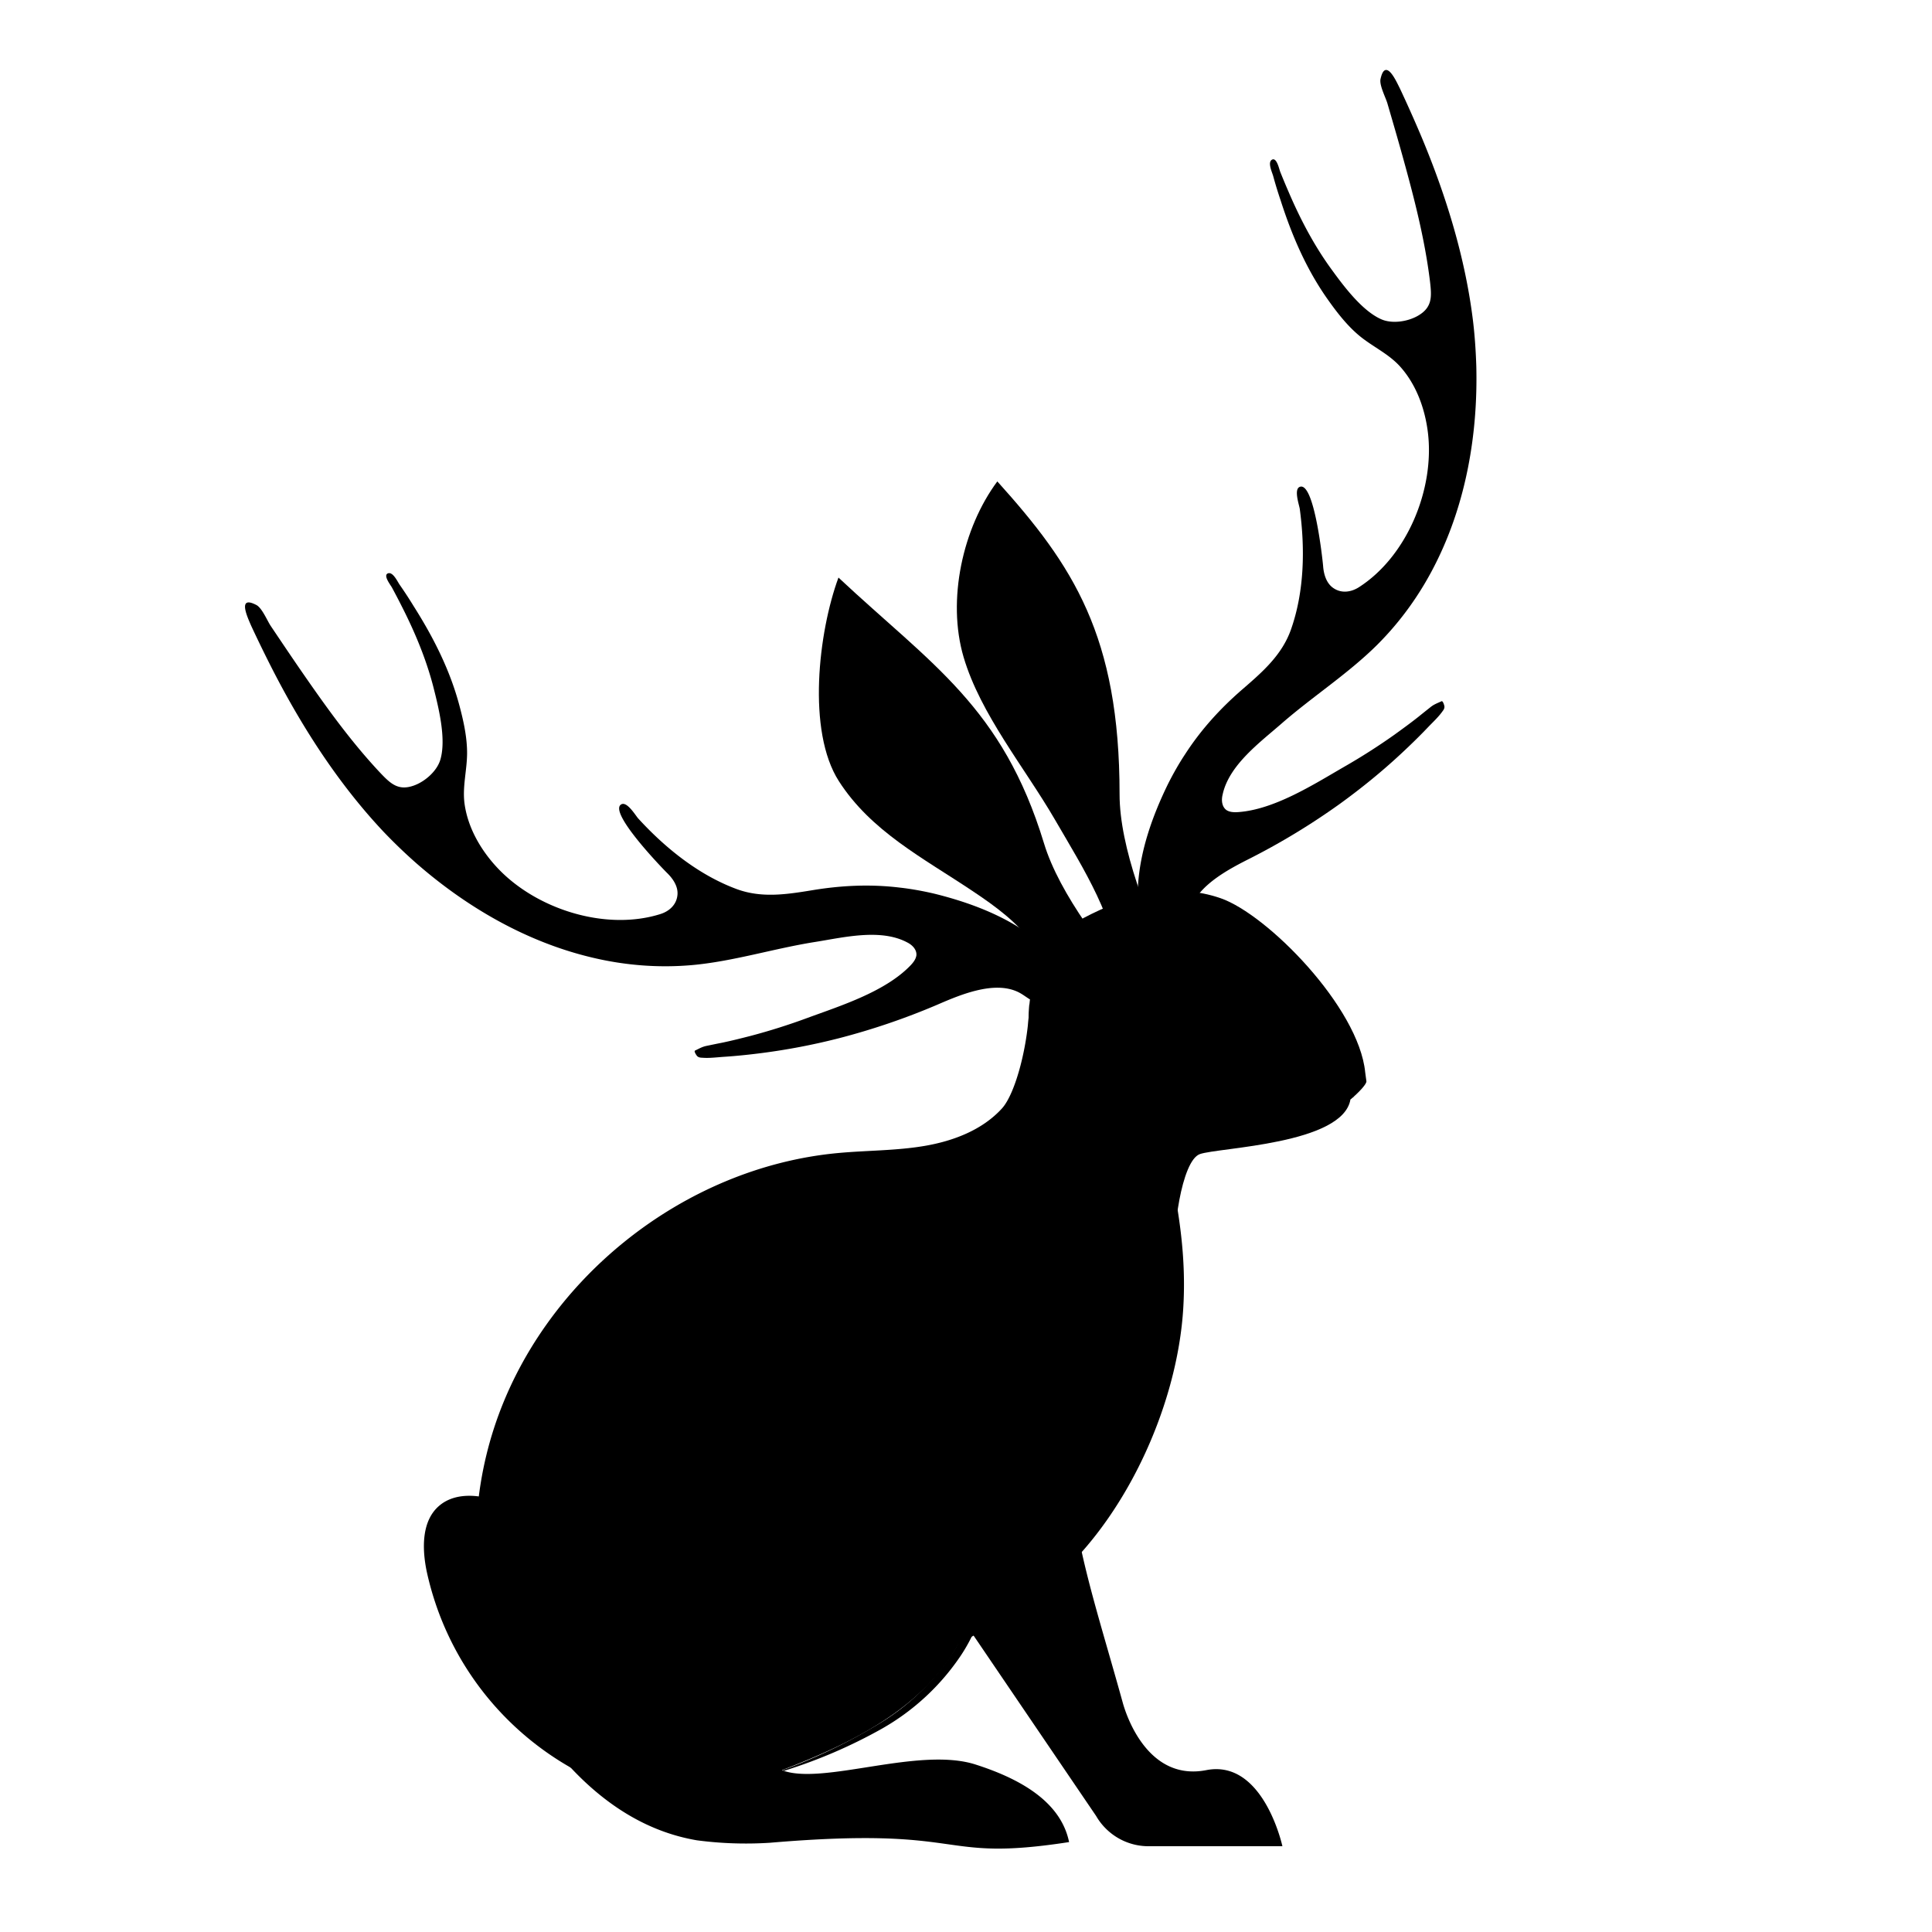
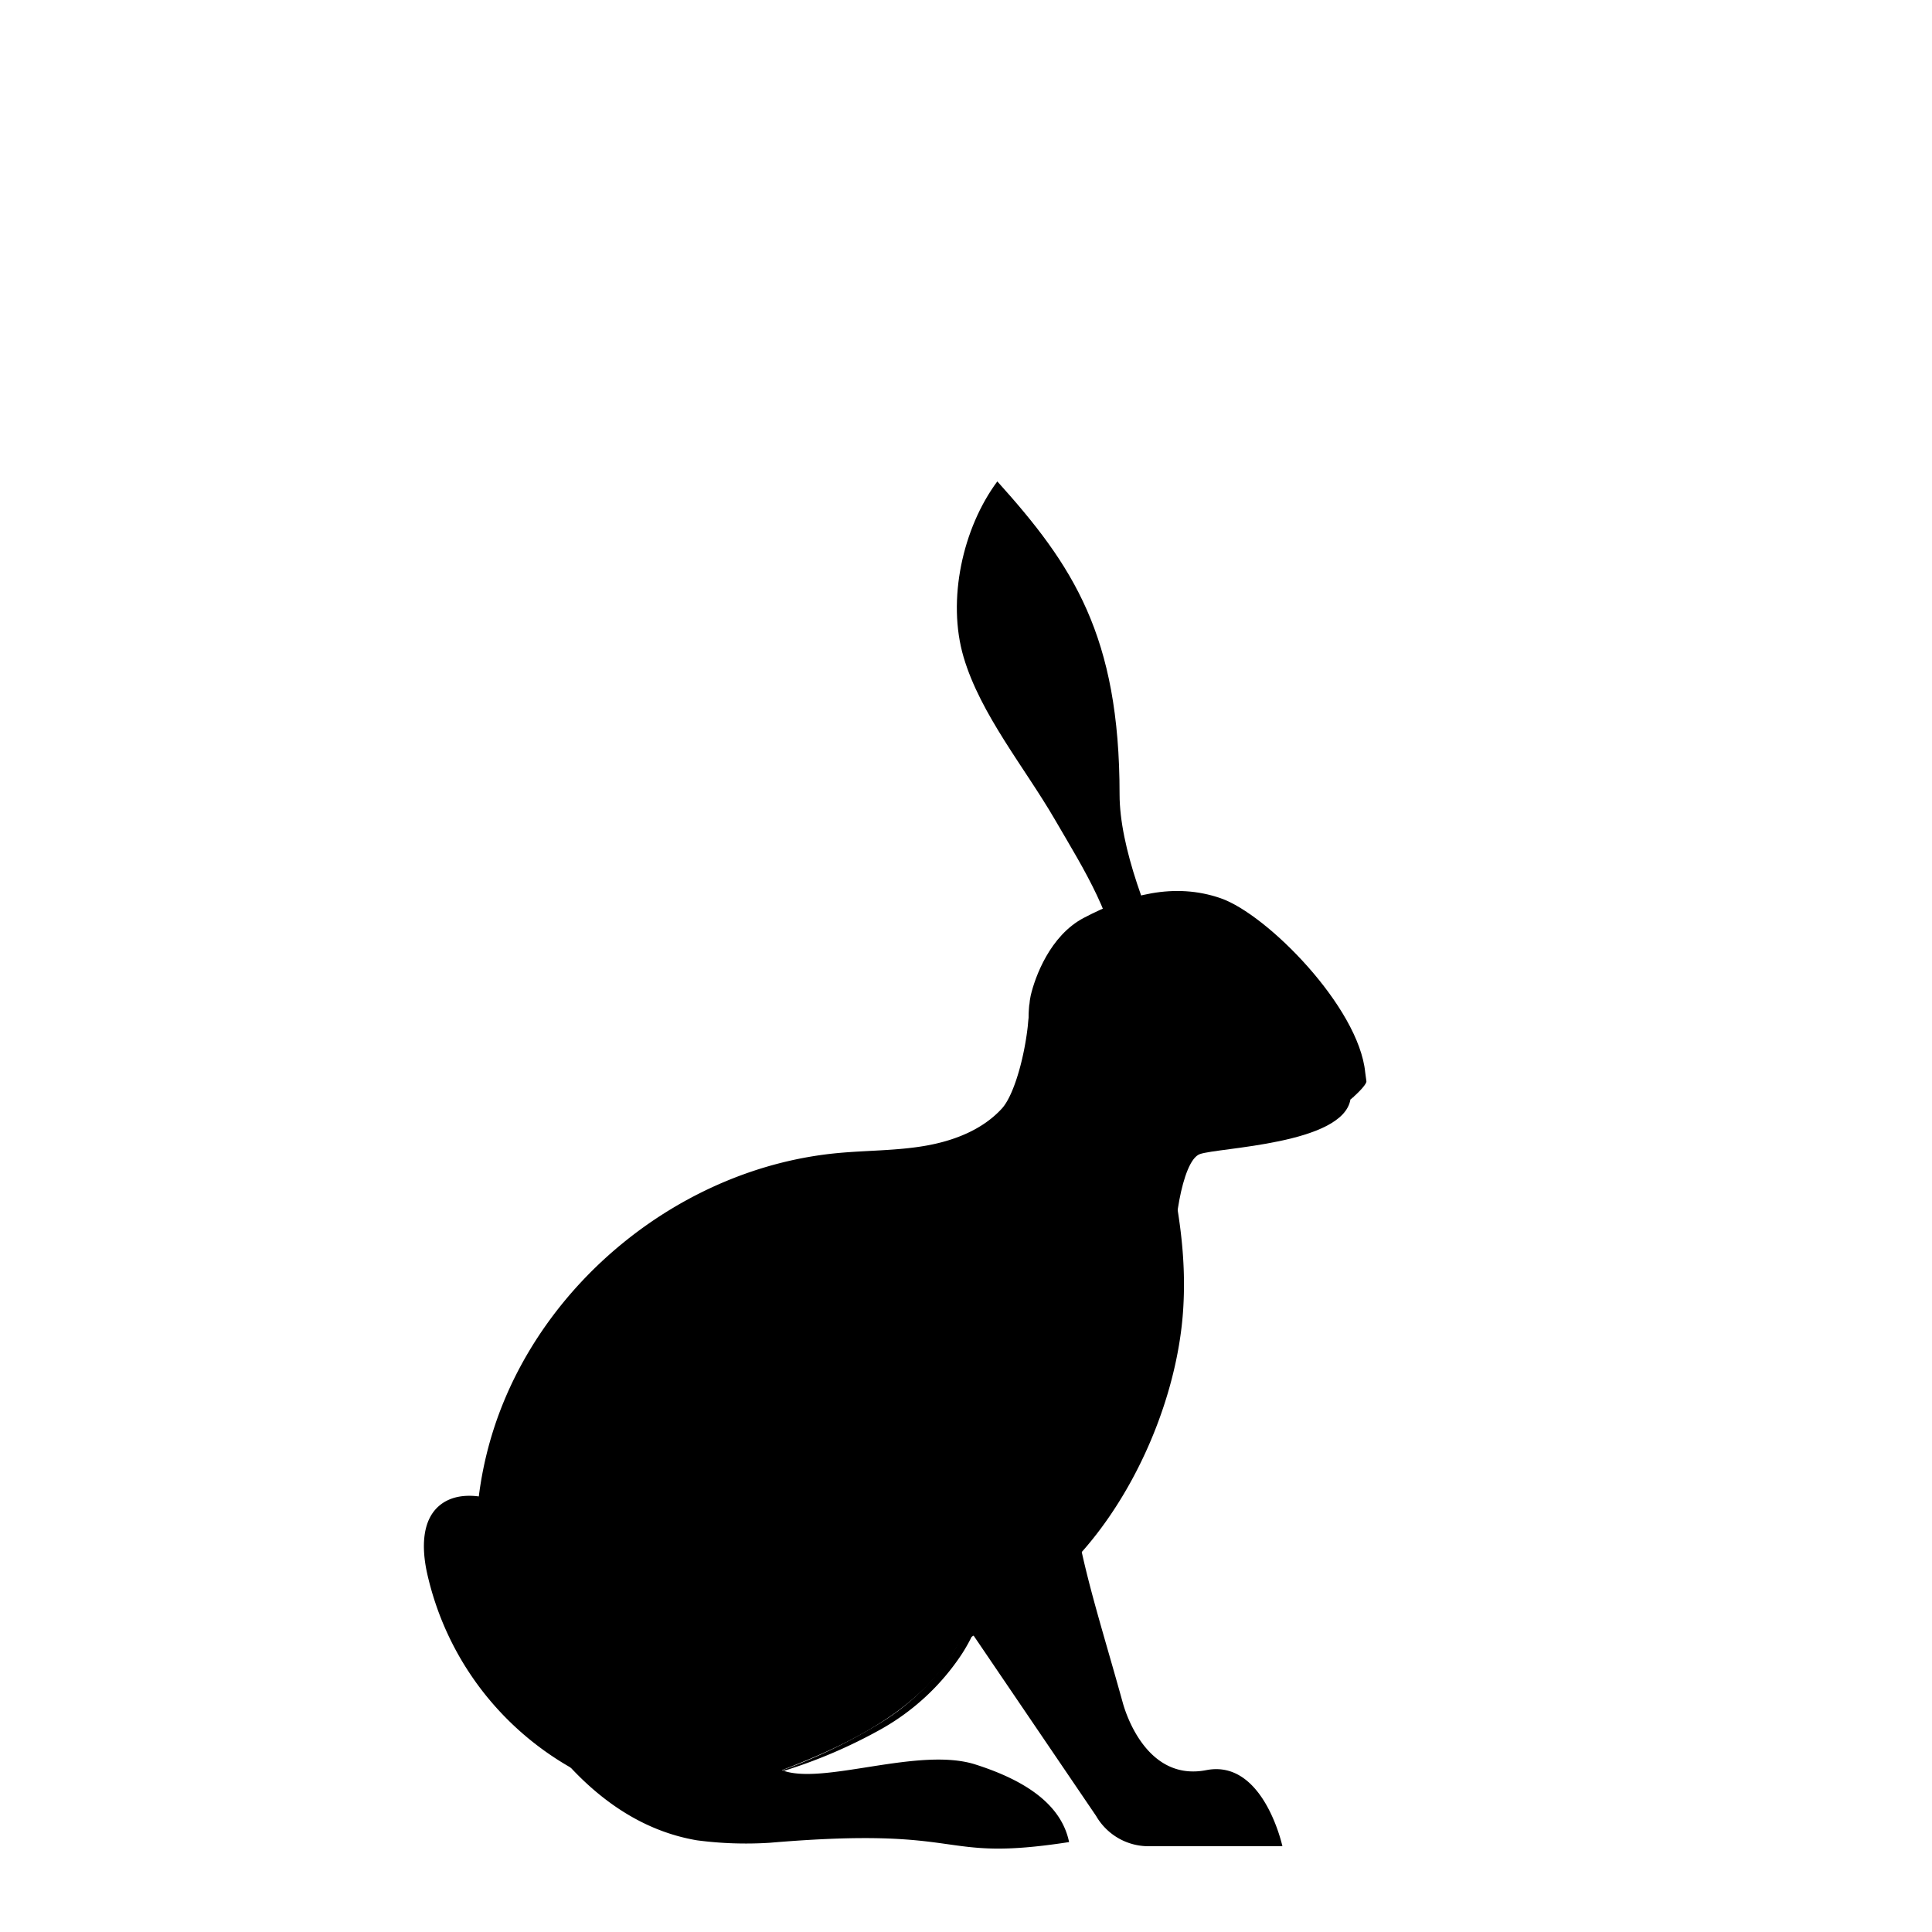
<svg xmlns="http://www.w3.org/2000/svg" data-bbox="-37.5 -37.5 450 450" height="500" viewBox="0 0 375 375" width="500" data-type="color">
  <g>
    <defs>
      <clipPath id="d4d9cb20-c03f-43b3-9350-8f03a7d013e6">
        <path d="M46.848 117.395 270.07 12.94l58.325 124.645-223.223 104.453Zm0 0" />
      </clipPath>
      <clipPath id="e3b06418-4bce-4ec6-b87c-3a9bde5b21e7">
-         <path d="M46.848 117.395 270.07 12.94l58.325 124.645-223.223 104.453Zm0 0" />
-       </clipPath>
+         </clipPath>
      <clipPath id="fac1079b-f7ad-41f5-b40b-c481a9bc79c5">
-         <path d="M47 111h160v95H47Zm0 0" />
-       </clipPath>
+         </clipPath>
      <clipPath id="1c61e911-7c35-44e8-9857-7924c5750c0a">
        <path d="M46.848 117.395 270.07 12.94l58.325 124.645-223.223 104.453Zm0 0" />
      </clipPath>
      <clipPath id="4b48e604-393b-46ed-b4a0-d0a2560c976e">
        <path d="M46.848 117.395 270.07 12.94l58.325 124.645-223.223 104.453Zm0 0" />
      </clipPath>
      <clipPath id="51813469-305c-46a0-8a42-1ed44aac202b">
        <path d="M198 172h67.336v73H198Zm0 0" />
      </clipPath>
      <clipPath id="c5200a81-89d4-46a8-af2a-8e08b578e372">
        <path d="M185 93.113h44V190h-44Zm0 0" />
      </clipPath>
    </defs>
    <path fill="#ffffff" d="M412.5-37.5v450h-450v-450h450z" data-color="1" />
    <path fill="#ffffff" d="M412.5-37.5v450h-450v-450h450z" data-color="1" />
    <g clip-path="url(#d4d9cb20-c03f-43b3-9350-8f03a7d013e6)">
      <g clip-path="url(#e3b06418-4bce-4ec6-b87c-3a9bde5b21e7)">
        <path d="M268.809 13.637c-.332.156-.61.64-.84 1.656-.297 1.195.969 3.578 1.324 4.77.996 3.417 2.008 6.875 2.96 10.308 2.204 7.942 4.282 15.942 5.294 24.137.351 3.012.543 5.14-2.36 6.8-1.992 1.133-5.003 1.587-7.105.653-3.875-1.715-7.582-6.836-10.008-10.188-3.23-4.535-5.797-9.48-7.972-14.562a135.01 135.01 0 0 1-1.618-3.883c-.21-.555-.699-2.898-1.632-2.308-.852.55.097 2.472.285 3.195a79.817 79.817 0 0 0 1.43 4.672c2.19 6.836 5.003 13.383 9.16 19.25 1.793 2.539 3.828 5.164 6.265 7.148 2.442 1.985 5.387 3.328 7.594 5.672 3.258 3.516 4.992 8.297 5.566 12.969 1.348 10.96-4.015 24.058-13.402 30.062-1.516.961-3.363 1.219-4.906.18-1.387-.914-1.914-2.684-2.031-4.344-.13-1.453-1.743-16.32-4.504-15.332-1.215.418-.172 3.406-.028 4.25 1.043 7.727.91 16.055-1.715 23.48-1.742 4.9-5.46 8.15-9.261 11.442-4.348 3.746-8.153 7.895-11.278 12.738-1.214 1.825-2.37 3.88-3.359 5.856-2.957 6.07-5.336 12.726-5.777 19.535-.25 4.102 1.027 15.45 8.02 10.46 2.12-1.495 1.452-3.25 2.019-5.378 1.336-5.008 7.73-8.254 11.89-10.352 5.98-3.05 11.75-6.558 17.223-10.48 4.14-2.996 8.086-6.2 11.809-9.656 1.863-1.73 3.664-3.48 5.386-5.293.883-.918 1.867-1.832 2.606-2.832.277-.383.55-.66.52-1.153-.016-.144-.278-1.129-.567-.996-.824.387-1.442.578-2.172 1.172-.773.613-1.543 1.223-2.273 1.817-1.543 1.226-3.125 2.37-4.707 3.515a120.905 120.905 0 0 1-9.743 6.219c-5.949 3.441-13.593 8.328-20.629 8.797-.738.043-1.554.023-2.199-.383-.902-.637-1.031-1.887-.777-2.96 1.21-5.81 7.351-10.247 11.531-13.915 6.02-5.234 12.953-9.691 18.555-15.285 4.633-4.637 8.426-9.992 11.336-15.84 5.86-11.71 8.144-25.031 7.832-38.09-.09-2.879-.278-5.765-.613-8.633-1.493-12.457-5.282-24.644-10.07-36.062a259.346 259.346 0 0 0-4.169-9.34c-.488-.934-1.816-3.988-2.89-3.488Zm0 0" fill="#000000" data-color="2" />
      </g>
    </g>
    <g clip-path="url(#fac1079b-f7ad-41f5-b40b-c481a9bc79c5)">
      <g clip-path="url(#1c61e911-7c35-44e8-9857-7924c5750c0a)">
        <g clip-path="url(#4b48e604-393b-46ed-b4a0-d0a2560c976e)">
          <path d="M47.922 116.996c.332-.152.879-.058 1.808.418 1.11.54 2.125 3.035 2.813 4.074 1.988 2.953 3.992 5.946 6.02 8.88 4.683 6.777 9.492 13.5 15.136 19.527 2.086 2.199 3.602 3.707 6.735 2.542 2.144-.8 4.425-2.824 5.054-5.035 1.168-4.074-.39-10.199-1.41-14.21-1.41-5.387-3.566-10.528-6.07-15.454a134.9 134.9 0 0 0-1.945-3.726c-.293-.52-1.778-2.395-.727-2.735.969-.3 1.836 1.66 2.27 2.266a81.87 81.87 0 0 1 2.671 4.09c3.844 6.066 7.07 12.418 8.91 19.37.801 3 1.512 6.247 1.473 9.392-.043 3.144-.898 6.265-.512 9.46.614 4.754 3.172 9.153 6.391 12.586 7.55 8.059 21.043 12.329 31.668 8.97 1.711-.548 3.09-1.798 3.281-3.65.188-1.652-.836-3.187-2.031-4.343-1.035-1.027-11.418-11.793-8.887-13.281 1.102-.664 2.727 2.05 3.282 2.699 5.261 5.754 11.742 10.988 19.125 13.73 4.875 1.801 9.757 1.032 14.718.22 5.66-.934 11.285-1.196 17.004-.497 2.18.242 4.496.668 6.649 1.172 6.554 1.621 13.191 4.062 18.703 8.086 3.304 2.433 11.199 10.683 2.89 12.86-2.507.667-3.425-.97-5.421-1.9-4.704-2.183-11.29.65-15.567 2.497a134.424 134.424 0 0 1-19.082 6.508 124.76 124.76 0 0 1-14.98 2.879c-2.524.324-5.02.586-7.516.746-1.27.09-2.602.258-3.844.183-.469-.03-.86 0-1.219-.336-.097-.105-.69-.937-.398-1.074.824-.387 1.367-.738 2.29-.918.964-.199 1.929-.402 2.855-.582 1.93-.398 3.82-.879 5.71-1.363a120.2 120.2 0 0 0 11.016-3.492c6.457-2.364 15.106-5.098 19.977-10.203.504-.536 1.008-1.176 1.11-1.93.089-1.102-.786-2-1.774-2.496-5.235-2.793-12.575-.918-18.07-.063-7.876 1.266-15.743 3.739-23.626 4.453-6.527.586-13.07.067-19.422-1.445-12.75-3.008-24.437-9.785-34.261-18.394a101.581 101.581 0 0 1-6.239-6c-8.605-9.13-15.535-19.848-21.234-30.84a259.361 259.361 0 0 1-4.5-9.188c-.402-.969-1.855-3.969-.824-4.453Zm0 0" fill="#000000" data-color="2" />
        </g>
      </g>
    </g>
    <path d="m165.023 282.203 47.739 70.285c.515.89 1.136 1.7 1.867 2.426a11.721 11.721 0 0 0 8.285 3.438h26s-3.664-16.942-14.773-14.77c-11.11 2.168-15.383-10.086-16.211-13.082-7.094-25.64-13.082-40.414-9.559-66.785 3.52-26.371-43.348 18.488-43.348 18.488Zm0 0" fill="#000000" data-color="2" />
    <g clip-path="url(#51813469-305c-46a0-8a42-1ed44aac202b)">
      <path d="M265.223 209.902c0 .426-.914 1.57-2.465 2.957-.184.172-.586.25-.64.555-1.497 8.723-25.641 9.309-29.231 10.598-3.586 1.285-5.45 15.652-4.676 20.265-2.18-3.27-8.012-20.148-10.758-22.949-2.5-2.527-5.887-5.133-9.52-5.582-2.257-.281-7.706.676-9.277-1.68 1.395-.957.45-16.754 1.395-20.796.84-3.633 3.762-11.676 10.316-15.114 8.555-4.488 17.54-6.941 26.578-3.804 9.035 3.14 26.805 21.152 28.04 33.796.054.555.238 1.614.238 1.754Zm0 0" fill="#000000" data-color="2" />
    </g>
-     <path d="M223.11 194.684c-8.505-9.418-17.497-21.192-20.473-31.004-8.067-26.493-21.871-34.7-39.89-51.575-3.892 10.551-6.161 29.805.085 39.528 6.25 9.726 16.266 14.847 25.926 21.304 9.398 6.266 15.523 11.586 19.066 28.344Zm0 0" fill="#000000" data-color="2" />
    <g clip-path="url(#c5200a81-89d4-46a8-af2a-8e08b578e372)">
      <path d="M228.21 189.691c-5.503-11.433-10.901-25.27-10.901-35.515 0-30.809-9.059-44.45-23.73-60.735-6.72 9.036-9.813 23.024-6.544 34.11 3.27 11.09 11.895 21.488 17.715 31.52 5.824 10.027 11.676 19.023 12.777 30.523Zm0 0" fill="#000000" data-color="2" />
    </g>
    <path d="M261.656 210.23c.008.325.07.637.188.938a5.18 5.18 0 0 0 .914 1.691c-.184.172-.403.36-.621.543a6.062 6.062 0 0 1-1.297-3.086 2.007 2.007 0 0 1 .14-1.09.761.761 0 0 1 .622-.456 2.247 2.247 0 0 1 1.91.273s.086 0 .097.11c.012.109 0 .109-.097.128a.307.307 0 0 1-.188 0 2.013 2.013 0 0 0-1.144.098.865.865 0 0 0-.395.344.89.89 0 0 0-.129.507Zm0 0" fill="#000000" data-color="2" />
    <path d="M151.781 343.59c7.77 3.055 26.543-4.664 37.598-1.09 7.95 2.55 16.46 6.86 18.129 15.047-26.164 4.043-18.836-3.195-58.04.129a72.831 72.831 0 0 1-14.171-.469c-10.215-1.723-18.633-7.512-25.477-15.152a86.726 86.726 0 0 1-11.613-16.91 211.162 211.162 0 0 1-2.18-4.227c-4.949-13.867-4.718-29.645-.129-43.75 9.332-28.66 36.684-50.54 66.684-53.356 5.637-.53 11.328-.445 16.898-1.394 5.57-.95 11.184-3.086 14.989-7.258 2.672-2.922 5.148-12.484 5.312-20.148a35.878 35.878 0 0 0 7.016-6.121 35.724 35.724 0 0 0 5.215-7.715c.402-.774 15.664 10.554 17.726 11.613-12.734 15.805 1.535 33.422-.054 60.875-1.09 19.504-11.743 42.516-27.07 54.574a122.918 122.918 0 0 1-16.602 10.903c-6.946 12.504-20.692 19.207-34.23 24.449Zm0 0" fill="#000000" data-color="2" />
    <path d="M116.914 294.11a92.836 92.836 0 0 1 6.305-8.2 76.501 76.501 0 0 1 7.238-7.476 51.13 51.13 0 0 1 18.086-10.641c1.7-.547 3.43-.98 5.187-1.297a39.69 39.69 0 0 1 5.352-.547 35.827 35.827 0 0 1 10.719 1.211 29.522 29.522 0 0 1 9.812 4.754 27.818 27.818 0 0 1 7.325 8.188 41.056 41.056 0 0 1 4.023 10.003 41.06 41.06 0 0 1 1.285 10.707 42.026 42.026 0 0 1-1.328 10.63 32.692 32.692 0 0 1-4.363 9.812 45.492 45.492 0 0 1-15.39 14.293 98.312 98.312 0 0 1-19.024 8.176c-.07.027-.114.004-.133-.067-.028-.07-.004-.117.066-.14a105.92 105.92 0 0 0 18.531-8.93 44.55 44.55 0 0 0 14.567-14.172 36.222 36.222 0 0 0 3.957-9.445 36.202 36.202 0 0 0 1.176-10.176 38.913 38.913 0 0 0-1.309-10.156 39.191 39.191 0 0 0-3.89-9.469 26.195 26.195 0 0 0-6.692-7.629 27.416 27.416 0 0 0-9.117-4.504 36.697 36.697 0 0 0-10.14-1.234 36.782 36.782 0 0 0-10.09 1.582 49.924 49.924 0 0 0-17.825 9.898 95.847 95.847 0 0 0-14.11 14.914c-.042.059-.093.067-.152.024-.058-.043-.062-.094-.02-.153Zm0 0" fill="#000000" data-color="2" />
    <path d="M112.117 343.832a58.02 58.02 0 0 1-14.863-11.375 58.292 58.292 0 0 1-4.043-4.785 58.934 58.934 0 0 1-3.5-5.195 58.505 58.505 0 0 1-2.914-5.543 56.953 56.953 0 0 1-2.3-5.829 57.782 57.782 0 0 1-1.661-6.039c-.938-4.492-1.035-9.945 2.496-12.867 2.977-2.472 7.402-2.18 11.066-.902 12.2 4.164 20.266 17.996 17.934 30.61Zm0 0" fill="#000000" data-color="2" />
-     <path d="M242.316 192.383a2.489 2.489 0 0 0-1.304-.738 2.484 2.484 0 0 0-1.496.117 9.62 9.62 0 0 0-2.68 1.777c.98 2.18 2.496 3.586 4.098 3.902a3.93 3.93 0 0 0 1.664-.074 3.922 3.922 0 0 0 1.488-.754 8.926 8.926 0 0 0-1.77-4.23Zm0 0" fill="#000000" data-color="2" />
  </g>
</svg>